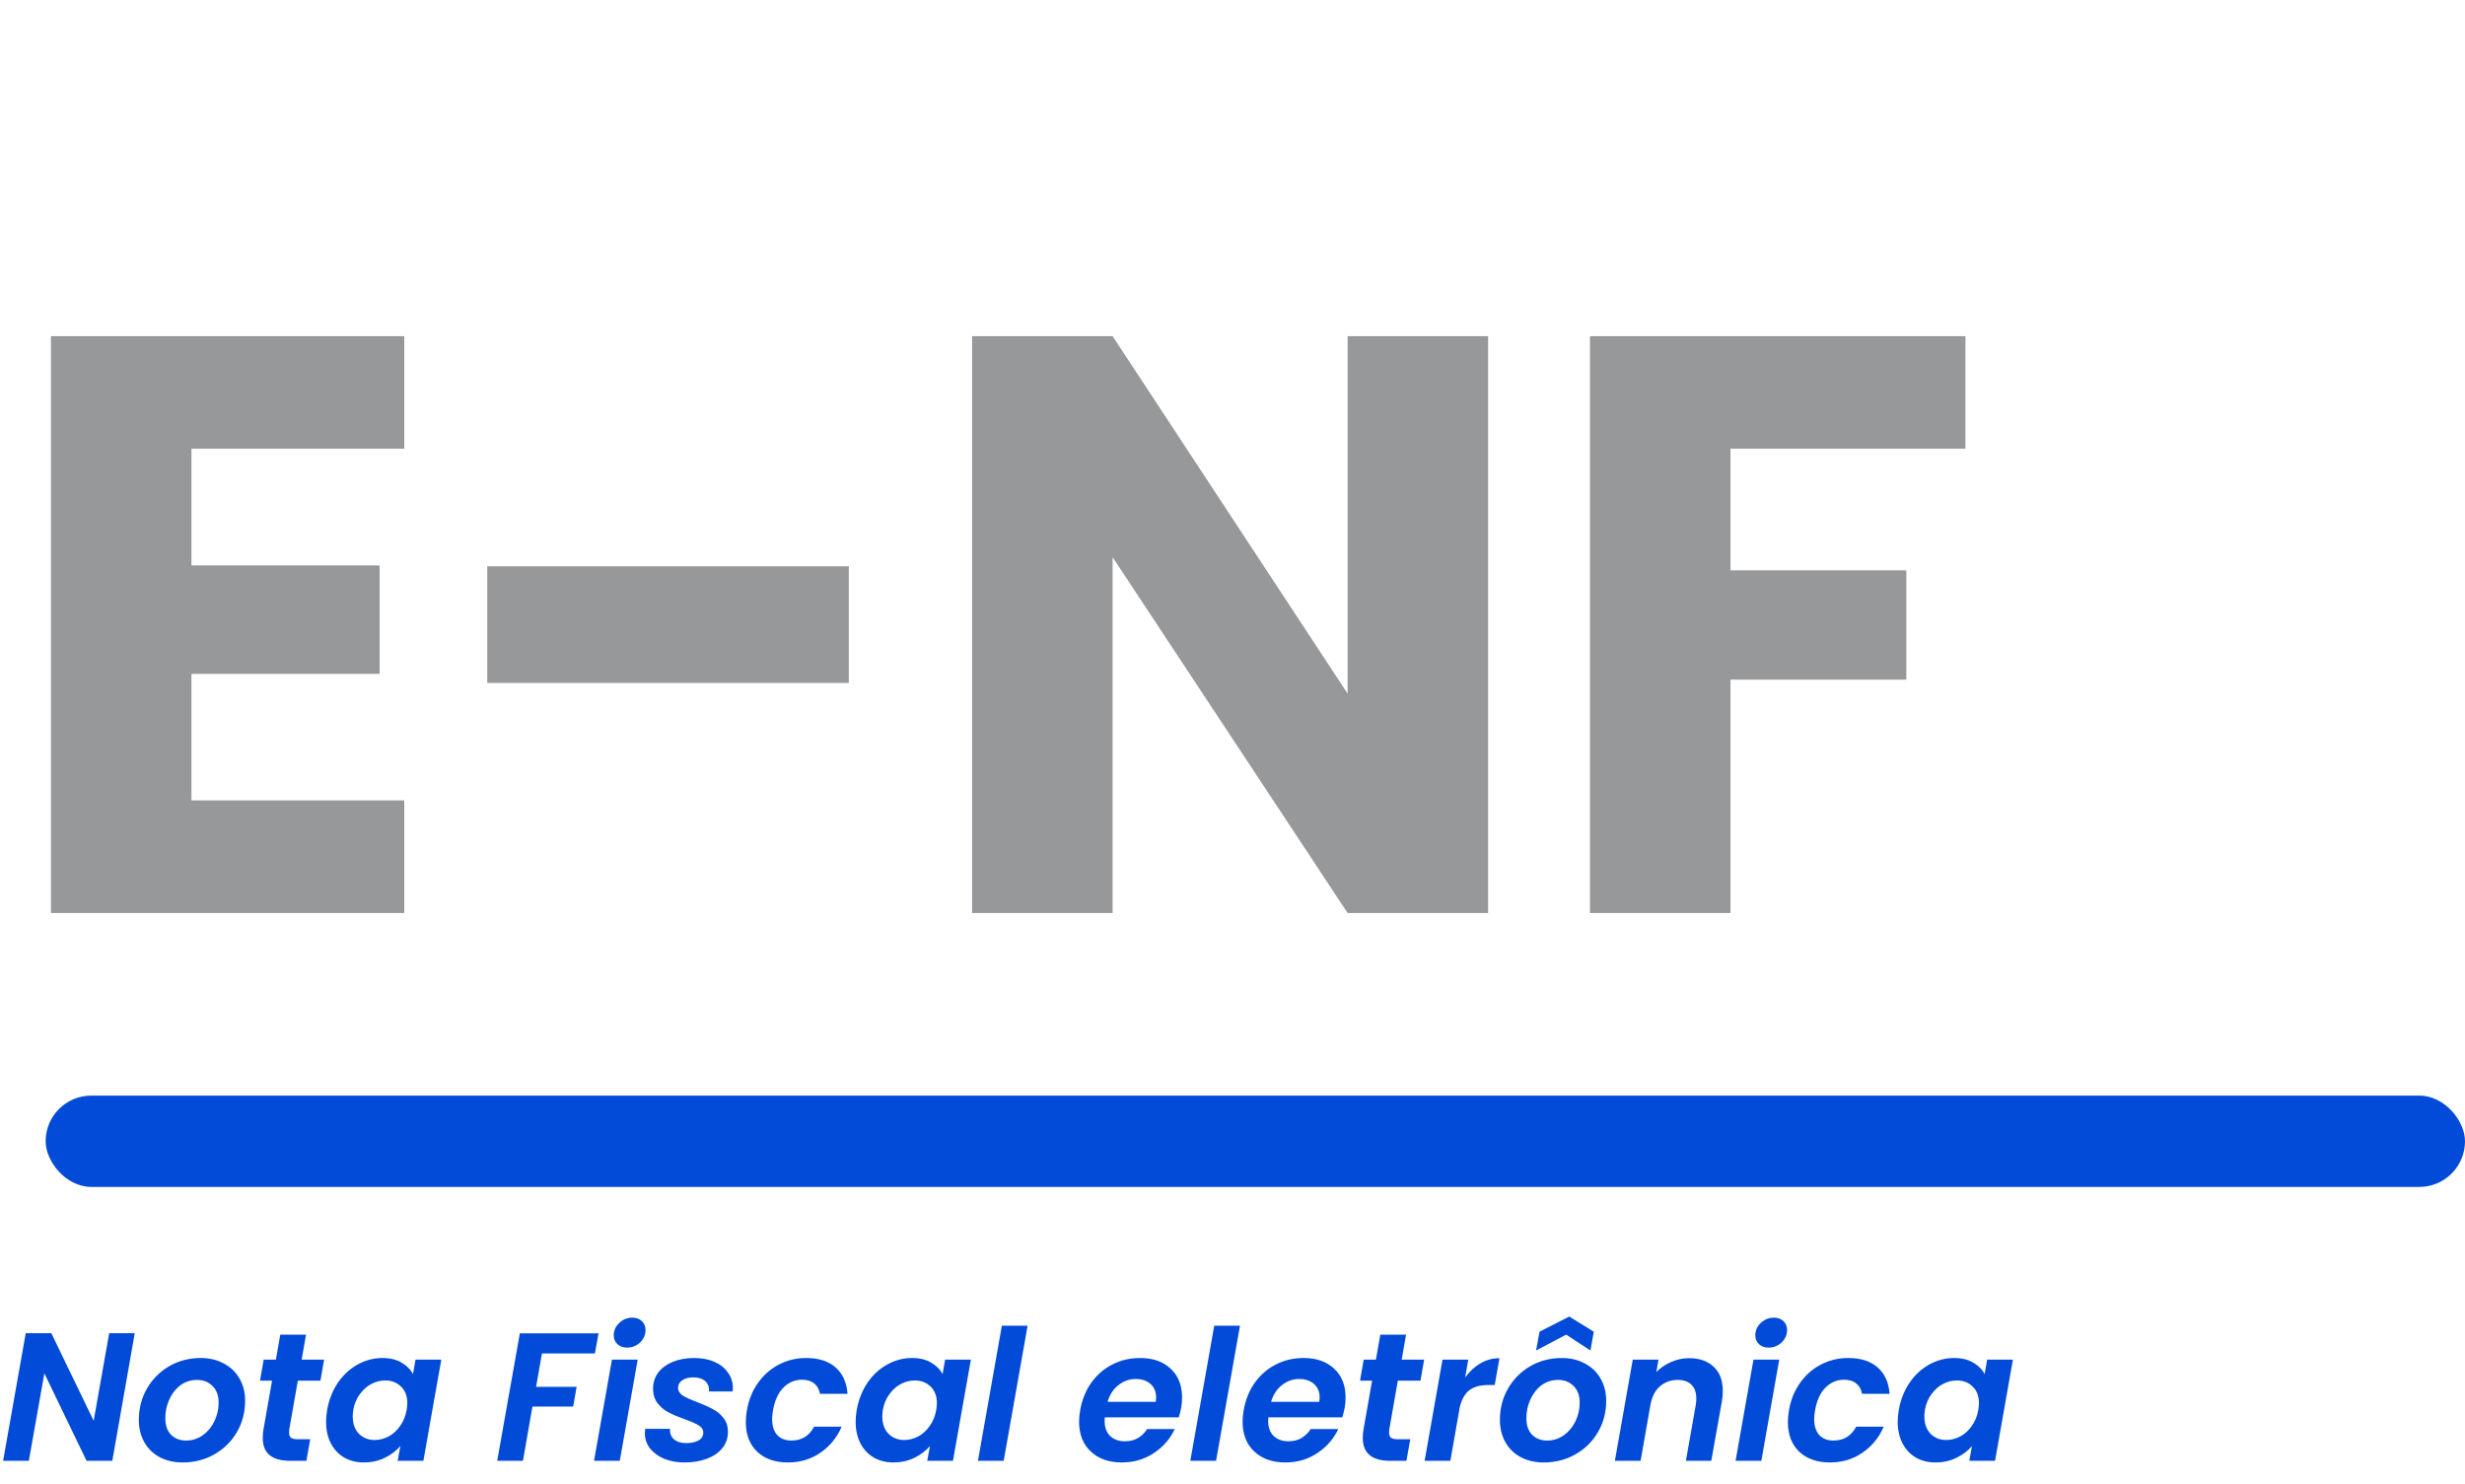
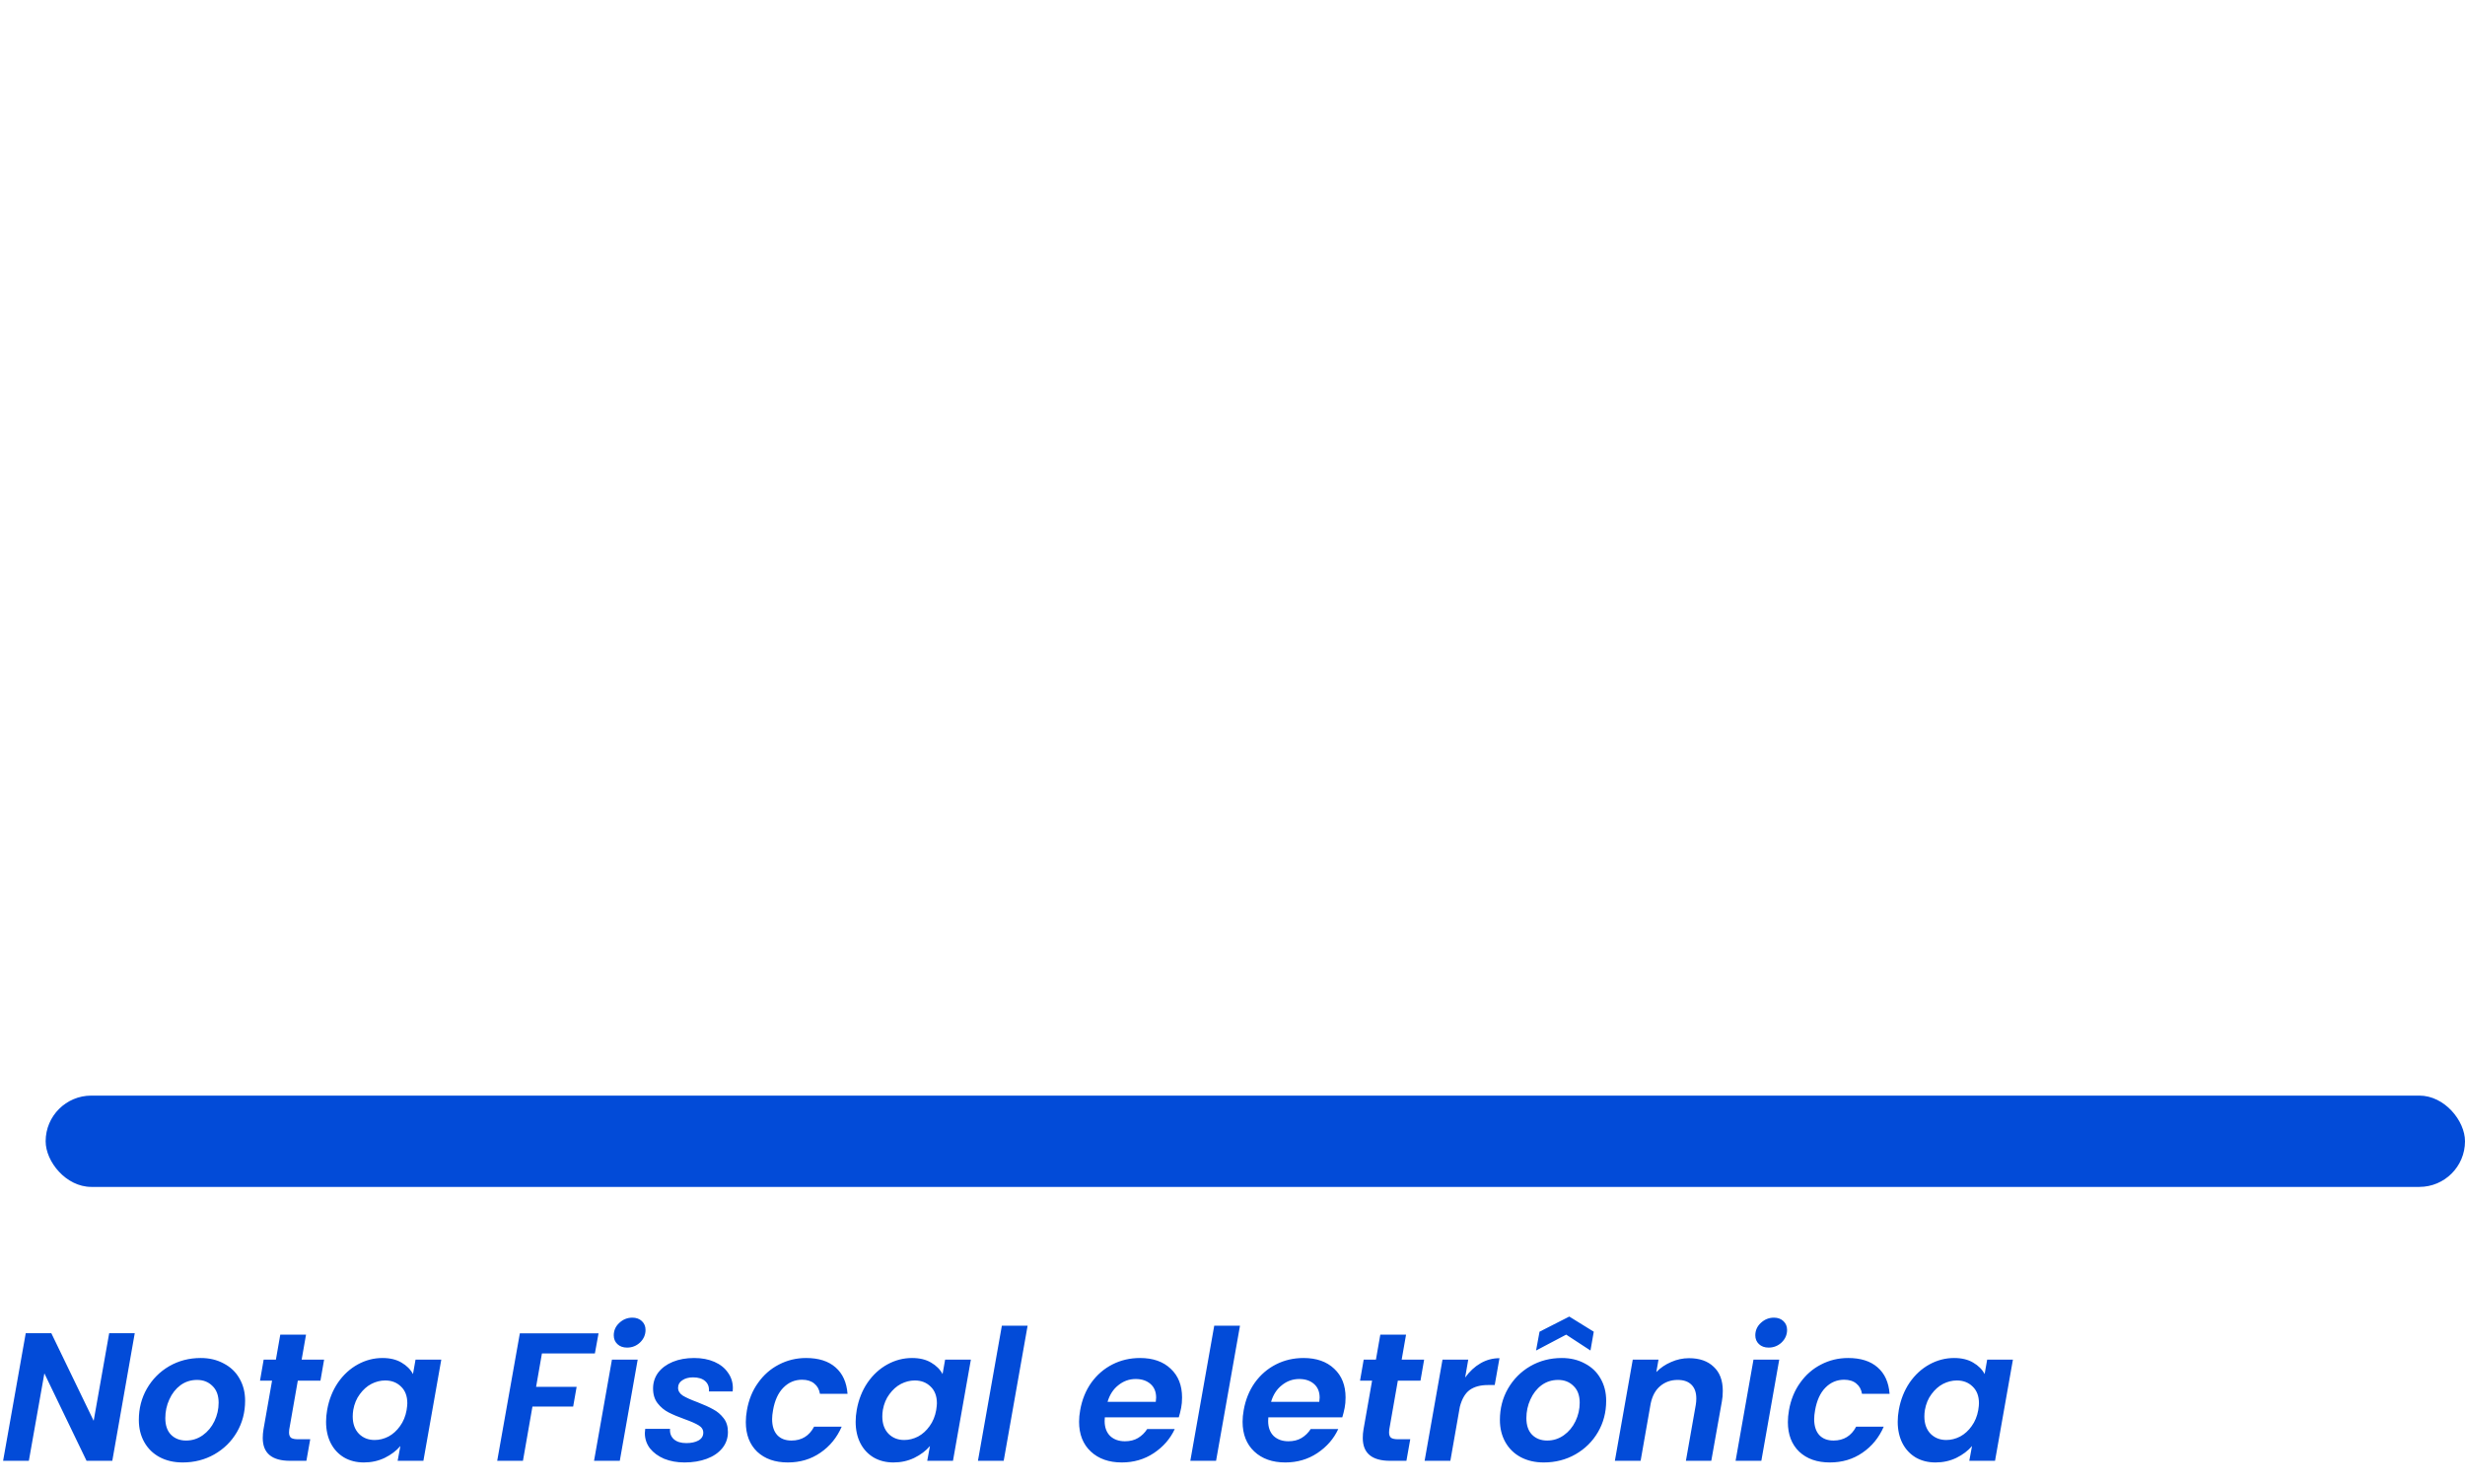
<svg xmlns="http://www.w3.org/2000/svg" width="108" height="65" viewBox="0 0 108 65" fill="none">
  <g id="Group 1000001978">
-     <path id="E-NF" d="M8.388 19.66V24.772H16.632V29.524H8.388V35.068H17.712V40H2.232V14.728H17.712V19.66H8.388ZM37.189 24.808V29.92H21.349V24.808H37.189ZM65.199 40H59.043L48.747 24.412V40H42.591V14.728H48.747L59.043 30.388V14.728H65.199V40ZM86.114 14.728V19.66H75.818V24.988H83.522V29.776H75.818V40H69.662V14.728H86.114Z" fill="#96989A" />
    <rect id="Rectangle 122" x="2" y="48" width="106" height="4" rx="2" fill="#024BD8" />
    <path id="Nota Fiscal eletrÃ´nica" d="M4.92 64H3.792L1.944 60.168L1.264 64H0.136L1.128 58.408H2.248L4.104 62.248L4.784 58.408H5.904L4.92 64ZM8.003 64.072C7.624 64.072 7.288 63.995 6.995 63.84C6.707 63.685 6.483 63.467 6.323 63.184C6.163 62.901 6.083 62.576 6.083 62.208C6.083 61.707 6.2 61.251 6.435 60.84C6.675 60.424 7 60.096 7.411 59.856C7.827 59.616 8.288 59.496 8.795 59.496C9.173 59.496 9.509 59.576 9.803 59.736C10.101 59.891 10.331 60.109 10.491 60.392C10.656 60.675 10.739 61 10.739 61.368C10.739 61.875 10.619 62.333 10.379 62.744C10.139 63.155 9.808 63.48 9.387 63.72C8.971 63.955 8.509 64.072 8.003 64.072ZM8.155 63.112C8.421 63.112 8.664 63.035 8.883 62.88C9.101 62.725 9.272 62.52 9.395 62.264C9.517 62.008 9.579 61.739 9.579 61.456C9.579 61.136 9.488 60.891 9.307 60.72C9.131 60.544 8.907 60.456 8.635 60.456C8.363 60.456 8.12 60.533 7.907 60.688C7.699 60.843 7.536 61.051 7.419 61.312C7.301 61.568 7.243 61.84 7.243 62.128C7.243 62.443 7.325 62.685 7.491 62.856C7.661 63.027 7.883 63.112 8.155 63.112ZM12.672 62.632C12.667 62.664 12.664 62.707 12.664 62.76C12.664 62.867 12.694 62.944 12.752 62.992C12.816 63.035 12.92 63.056 13.064 63.056H13.592L13.424 64H12.712C11.912 64 11.512 63.667 11.512 63C11.512 62.872 11.523 62.747 11.544 62.624L11.92 60.488H11.392L11.552 59.568H12.088L12.28 58.472H13.408L13.216 59.568H14.2L14.04 60.488H13.048L12.672 62.632ZM14.334 61.768C14.414 61.32 14.571 60.923 14.806 60.576C15.046 60.229 15.337 59.963 15.678 59.776C16.019 59.589 16.379 59.496 16.758 59.496C17.089 59.496 17.366 59.563 17.59 59.696C17.819 59.829 17.987 59.997 18.094 60.2L18.206 59.568H19.334L18.55 64H17.422L17.542 63.352C17.366 63.56 17.137 63.733 16.854 63.872C16.577 64.005 16.273 64.072 15.942 64.072C15.617 64.072 15.329 64 15.078 63.856C14.827 63.707 14.633 63.499 14.494 63.232C14.355 62.96 14.286 62.645 14.286 62.288C14.286 62.123 14.302 61.949 14.334 61.768ZM17.814 61.784C17.835 61.645 17.846 61.544 17.846 61.48C17.846 61.165 17.753 60.92 17.566 60.744C17.385 60.568 17.155 60.48 16.878 60.48C16.67 60.48 16.467 60.531 16.27 60.632C16.078 60.733 15.91 60.883 15.766 61.08C15.622 61.272 15.526 61.501 15.478 61.768C15.462 61.869 15.454 61.965 15.454 62.056C15.454 62.376 15.545 62.629 15.726 62.816C15.907 62.997 16.137 63.088 16.414 63.088C16.622 63.088 16.825 63.037 17.022 62.936C17.219 62.829 17.387 62.677 17.526 62.48C17.67 62.283 17.766 62.051 17.814 61.784ZM26.224 58.416L26.064 59.296H23.744L23.488 60.76H25.264L25.112 61.624H23.328L22.912 64H21.784L22.776 58.416H26.224ZM27.475 59.04C27.299 59.04 27.157 58.989 27.051 58.888C26.944 58.787 26.891 58.659 26.891 58.504C26.891 58.291 26.971 58.109 27.131 57.96C27.296 57.805 27.488 57.728 27.707 57.728C27.877 57.728 28.016 57.779 28.123 57.88C28.229 57.981 28.283 58.109 28.283 58.264C28.283 58.477 28.203 58.661 28.043 58.816C27.883 58.965 27.693 59.04 27.475 59.04ZM27.939 59.568L27.155 64H26.027L26.811 59.568H27.939ZM29.989 64.072C29.664 64.072 29.368 64.019 29.101 63.912C28.84 63.8 28.632 63.648 28.477 63.456C28.328 63.259 28.253 63.035 28.253 62.784C28.253 62.747 28.259 62.685 28.269 62.6H29.357C29.341 62.787 29.397 62.939 29.525 63.056C29.653 63.168 29.834 63.224 30.069 63.224C30.282 63.224 30.459 63.187 30.597 63.112C30.741 63.032 30.813 62.917 30.813 62.768C30.813 62.635 30.747 62.528 30.613 62.448C30.485 62.368 30.28 62.277 29.997 62.176C29.715 62.075 29.48 61.976 29.293 61.88C29.107 61.784 28.947 61.651 28.813 61.48C28.68 61.309 28.613 61.093 28.613 60.832C28.613 60.571 28.688 60.339 28.837 60.136C28.992 59.933 29.205 59.776 29.477 59.664C29.749 59.552 30.061 59.496 30.413 59.496C30.749 59.496 31.045 59.552 31.301 59.664C31.557 59.776 31.755 59.933 31.893 60.136C32.037 60.333 32.109 60.56 32.109 60.816C32.109 60.88 32.106 60.928 32.101 60.96H31.061C31.077 60.773 31.024 60.624 30.901 60.512C30.779 60.4 30.6 60.344 30.365 60.344C30.173 60.344 30.016 60.387 29.893 60.472C29.77 60.552 29.709 60.661 29.709 60.8C29.709 60.939 29.779 61.053 29.917 61.144C30.056 61.229 30.269 61.325 30.557 61.432C30.845 61.544 31.075 61.648 31.245 61.744C31.421 61.835 31.573 61.963 31.701 62.128C31.829 62.288 31.893 62.491 31.893 62.736C31.893 63.008 31.811 63.245 31.645 63.448C31.48 63.651 31.253 63.805 30.965 63.912C30.677 64.019 30.352 64.072 29.989 64.072ZM32.725 61.784C32.805 61.325 32.967 60.925 33.213 60.584C33.458 60.237 33.762 59.971 34.125 59.784C34.493 59.592 34.89 59.496 35.317 59.496C35.866 59.496 36.295 59.632 36.605 59.904C36.919 60.176 37.095 60.563 37.133 61.064H35.925C35.893 60.872 35.81 60.723 35.677 60.616C35.543 60.504 35.365 60.448 35.141 60.448C34.821 60.448 34.546 60.565 34.317 60.8C34.093 61.029 33.943 61.357 33.869 61.784C33.842 61.933 33.829 62.061 33.829 62.168C33.829 62.472 33.903 62.707 34.053 62.872C34.202 63.032 34.41 63.112 34.677 63.112C35.125 63.112 35.455 62.909 35.669 62.504H36.877C36.669 62.984 36.357 63.365 35.941 63.648C35.53 63.931 35.055 64.072 34.517 64.072C33.957 64.072 33.509 63.915 33.173 63.6C32.842 63.28 32.677 62.848 32.677 62.304C32.677 62.139 32.693 61.965 32.725 61.784ZM37.537 61.768C37.617 61.32 37.774 60.923 38.009 60.576C38.249 60.229 38.54 59.963 38.881 59.776C39.222 59.589 39.582 59.496 39.961 59.496C40.292 59.496 40.569 59.563 40.793 59.696C41.022 59.829 41.19 59.997 41.297 60.2L41.409 59.568H42.537L41.753 64H40.625L40.745 63.352C40.569 63.56 40.34 63.733 40.057 63.872C39.78 64.005 39.476 64.072 39.145 64.072C38.82 64.072 38.532 64 38.281 63.856C38.03 63.707 37.836 63.499 37.697 63.232C37.558 62.96 37.489 62.645 37.489 62.288C37.489 62.123 37.505 61.949 37.537 61.768ZM41.017 61.784C41.038 61.645 41.049 61.544 41.049 61.48C41.049 61.165 40.956 60.92 40.769 60.744C40.588 60.568 40.358 60.48 40.081 60.48C39.873 60.48 39.67 60.531 39.473 60.632C39.281 60.733 39.113 60.883 38.969 61.08C38.825 61.272 38.729 61.501 38.681 61.768C38.665 61.869 38.657 61.965 38.657 62.056C38.657 62.376 38.748 62.629 38.929 62.816C39.11 62.997 39.34 63.088 39.617 63.088C39.825 63.088 40.028 63.037 40.225 62.936C40.422 62.829 40.59 62.677 40.729 62.48C40.873 62.283 40.969 62.051 41.017 61.784ZM45.023 58.08L43.975 64H42.847L43.895 58.08H45.023ZM49.95 59.496C50.516 59.496 50.964 59.653 51.294 59.968C51.625 60.277 51.79 60.696 51.79 61.224C51.79 61.395 51.777 61.547 51.75 61.68C51.718 61.84 51.684 61.979 51.646 62.096H48.406C48.401 62.133 48.398 62.187 48.398 62.256C48.398 62.533 48.478 62.752 48.638 62.912C48.803 63.067 49.02 63.144 49.286 63.144C49.51 63.144 49.702 63.096 49.862 63C50.028 62.899 50.161 62.768 50.262 62.608H51.47C51.273 63.035 50.966 63.387 50.55 63.664C50.139 63.936 49.673 64.072 49.15 64.072C48.585 64.072 48.132 63.912 47.79 63.592C47.449 63.272 47.278 62.837 47.278 62.288C47.278 62.128 47.294 61.96 47.326 61.784C47.406 61.325 47.569 60.923 47.814 60.576C48.065 60.229 48.374 59.963 48.742 59.776C49.11 59.589 49.513 59.496 49.95 59.496ZM50.638 61.416C50.649 61.331 50.654 61.269 50.654 61.232C50.654 60.976 50.572 60.776 50.406 60.632C50.241 60.488 50.025 60.416 49.758 60.416C49.475 60.416 49.222 60.507 48.998 60.688C48.774 60.864 48.617 61.107 48.526 61.416H50.638ZM54.328 58.08L53.28 64H52.152L53.2 58.08H54.328ZM57.114 59.496C57.679 59.496 58.127 59.653 58.458 59.968C58.789 60.277 58.954 60.696 58.954 61.224C58.954 61.395 58.941 61.547 58.914 61.68C58.882 61.84 58.847 61.979 58.81 62.096H55.57C55.565 62.133 55.562 62.187 55.562 62.256C55.562 62.533 55.642 62.752 55.802 62.912C55.968 63.067 56.184 63.144 56.45 63.144C56.674 63.144 56.866 63.096 57.026 63C57.191 62.899 57.325 62.768 57.426 62.608H58.634C58.437 63.035 58.13 63.387 57.714 63.664C57.303 63.936 56.837 64.072 56.314 64.072C55.749 64.072 55.295 63.912 54.954 63.592C54.613 63.272 54.442 62.837 54.442 62.288C54.442 62.128 54.458 61.96 54.49 61.784C54.57 61.325 54.733 60.923 54.978 60.576C55.229 60.229 55.538 59.963 55.906 59.776C56.274 59.589 56.677 59.496 57.114 59.496ZM57.802 61.416C57.813 61.331 57.818 61.269 57.818 61.232C57.818 60.976 57.736 60.776 57.57 60.632C57.405 60.488 57.189 60.416 56.922 60.416C56.639 60.416 56.386 60.507 56.162 60.688C55.938 60.864 55.781 61.107 55.69 61.416H57.802ZM60.868 62.632C60.862 62.664 60.86 62.707 60.86 62.76C60.86 62.867 60.889 62.944 60.948 62.992C61.012 63.035 61.116 63.056 61.26 63.056H61.788L61.62 64H60.908C60.108 64 59.708 63.667 59.708 63C59.708 62.872 59.718 62.747 59.74 62.624L60.116 60.488H59.588L59.748 59.568H60.284L60.476 58.472H61.604L61.412 59.568H62.396L62.236 60.488H61.244L60.868 62.632ZM64.193 60.352C64.385 60.085 64.609 59.877 64.865 59.728C65.121 59.579 65.399 59.504 65.697 59.504L65.489 60.68H65.193C64.863 60.68 64.596 60.752 64.393 60.896C64.196 61.04 64.052 61.285 63.961 61.632L63.545 64H62.417L63.201 59.568H64.329L64.193 60.352ZM67.636 64.072C67.257 64.072 66.921 63.995 66.628 63.84C66.34 63.685 66.116 63.467 65.956 63.184C65.796 62.901 65.716 62.576 65.716 62.208C65.716 61.707 65.833 61.251 66.068 60.84C66.308 60.424 66.633 60.096 67.044 59.856C67.46 59.616 67.921 59.496 68.428 59.496C68.806 59.496 69.142 59.576 69.436 59.736C69.734 59.891 69.964 60.109 70.124 60.392C70.289 60.675 70.372 61 70.372 61.368C70.372 61.875 70.252 62.333 70.012 62.744C69.772 63.155 69.441 63.48 69.02 63.72C68.604 63.955 68.142 64.072 67.636 64.072ZM67.788 63.112C68.054 63.112 68.297 63.035 68.516 62.88C68.734 62.725 68.905 62.52 69.028 62.264C69.15 62.008 69.212 61.739 69.212 61.456C69.212 61.136 69.121 60.891 68.94 60.72C68.764 60.544 68.54 60.456 68.268 60.456C67.996 60.456 67.753 60.533 67.54 60.688C67.332 60.843 67.169 61.051 67.052 61.312C66.934 61.568 66.876 61.84 66.876 62.128C66.876 62.443 66.958 62.685 67.124 62.856C67.294 63.027 67.516 63.112 67.788 63.112ZM68.62 58.472L67.3 59.168L67.452 58.344L68.756 57.68L69.828 58.344L69.684 59.168L68.62 58.472ZM74.001 59.504C74.46 59.504 74.82 59.629 75.081 59.88C75.348 60.125 75.481 60.477 75.481 60.936C75.481 61.107 75.468 61.261 75.441 61.4L74.977 64H73.865L74.297 61.552C74.313 61.456 74.321 61.363 74.321 61.272C74.321 61.005 74.249 60.803 74.105 60.664C73.966 60.525 73.766 60.456 73.505 60.456C73.207 60.456 72.951 60.547 72.737 60.728C72.529 60.904 72.391 61.16 72.321 61.496L71.881 64H70.753L71.537 59.568H72.665L72.569 60.112C72.751 59.925 72.966 59.779 73.217 59.672C73.468 59.56 73.729 59.504 74.001 59.504ZM77.49 59.04C77.314 59.04 77.173 58.989 77.066 58.888C76.96 58.787 76.906 58.659 76.906 58.504C76.906 58.291 76.986 58.109 77.146 57.96C77.312 57.805 77.504 57.728 77.722 57.728C77.893 57.728 78.032 57.779 78.138 57.88C78.245 57.981 78.298 58.109 78.298 58.264C78.298 58.477 78.218 58.661 78.058 58.816C77.898 58.965 77.709 59.04 77.49 59.04ZM77.954 59.568L77.17 64H76.042L76.826 59.568H77.954ZM78.381 61.784C78.461 61.325 78.624 60.925 78.869 60.584C79.114 60.237 79.418 59.971 79.781 59.784C80.149 59.592 80.546 59.496 80.973 59.496C81.522 59.496 81.951 59.632 82.261 59.904C82.576 60.176 82.751 60.563 82.789 61.064H81.581C81.549 60.872 81.466 60.723 81.333 60.616C81.2 60.504 81.021 60.448 80.797 60.448C80.477 60.448 80.202 60.565 79.973 60.8C79.749 61.029 79.6 61.357 79.525 61.784C79.498 61.933 79.485 62.061 79.485 62.168C79.485 62.472 79.559 62.707 79.709 62.872C79.858 63.032 80.066 63.112 80.333 63.112C80.781 63.112 81.112 62.909 81.325 62.504H82.533C82.325 62.984 82.013 63.365 81.597 63.648C81.186 63.931 80.712 64.072 80.173 64.072C79.613 64.072 79.165 63.915 78.829 63.6C78.498 63.28 78.333 62.848 78.333 62.304C78.333 62.139 78.349 61.965 78.381 61.784ZM83.193 61.768C83.273 61.32 83.431 60.923 83.665 60.576C83.905 60.229 84.196 59.963 84.537 59.776C84.879 59.589 85.239 59.496 85.617 59.496C85.948 59.496 86.225 59.563 86.449 59.696C86.679 59.829 86.847 59.997 86.953 60.2L87.065 59.568H88.193L87.409 64H86.281L86.401 63.352C86.225 63.56 85.996 63.733 85.713 63.872C85.436 64.005 85.132 64.072 84.801 64.072C84.476 64.072 84.188 64 83.937 63.856C83.687 63.707 83.492 63.499 83.353 63.232C83.215 62.96 83.145 62.645 83.145 62.288C83.145 62.123 83.161 61.949 83.193 61.768ZM86.673 61.784C86.695 61.645 86.705 61.544 86.705 61.48C86.705 61.165 86.612 60.92 86.425 60.744C86.244 60.568 86.015 60.48 85.737 60.48C85.529 60.48 85.327 60.531 85.129 60.632C84.937 60.733 84.769 60.883 84.625 61.08C84.481 61.272 84.385 61.501 84.337 61.768C84.321 61.869 84.313 61.965 84.313 62.056C84.313 62.376 84.404 62.629 84.585 62.816C84.767 62.997 84.996 63.088 85.273 63.088C85.481 63.088 85.684 63.037 85.881 62.936C86.079 62.829 86.247 62.677 86.385 62.48C86.529 62.283 86.625 62.051 86.673 61.784Z" fill="#024BD8" />
  </g>
</svg>